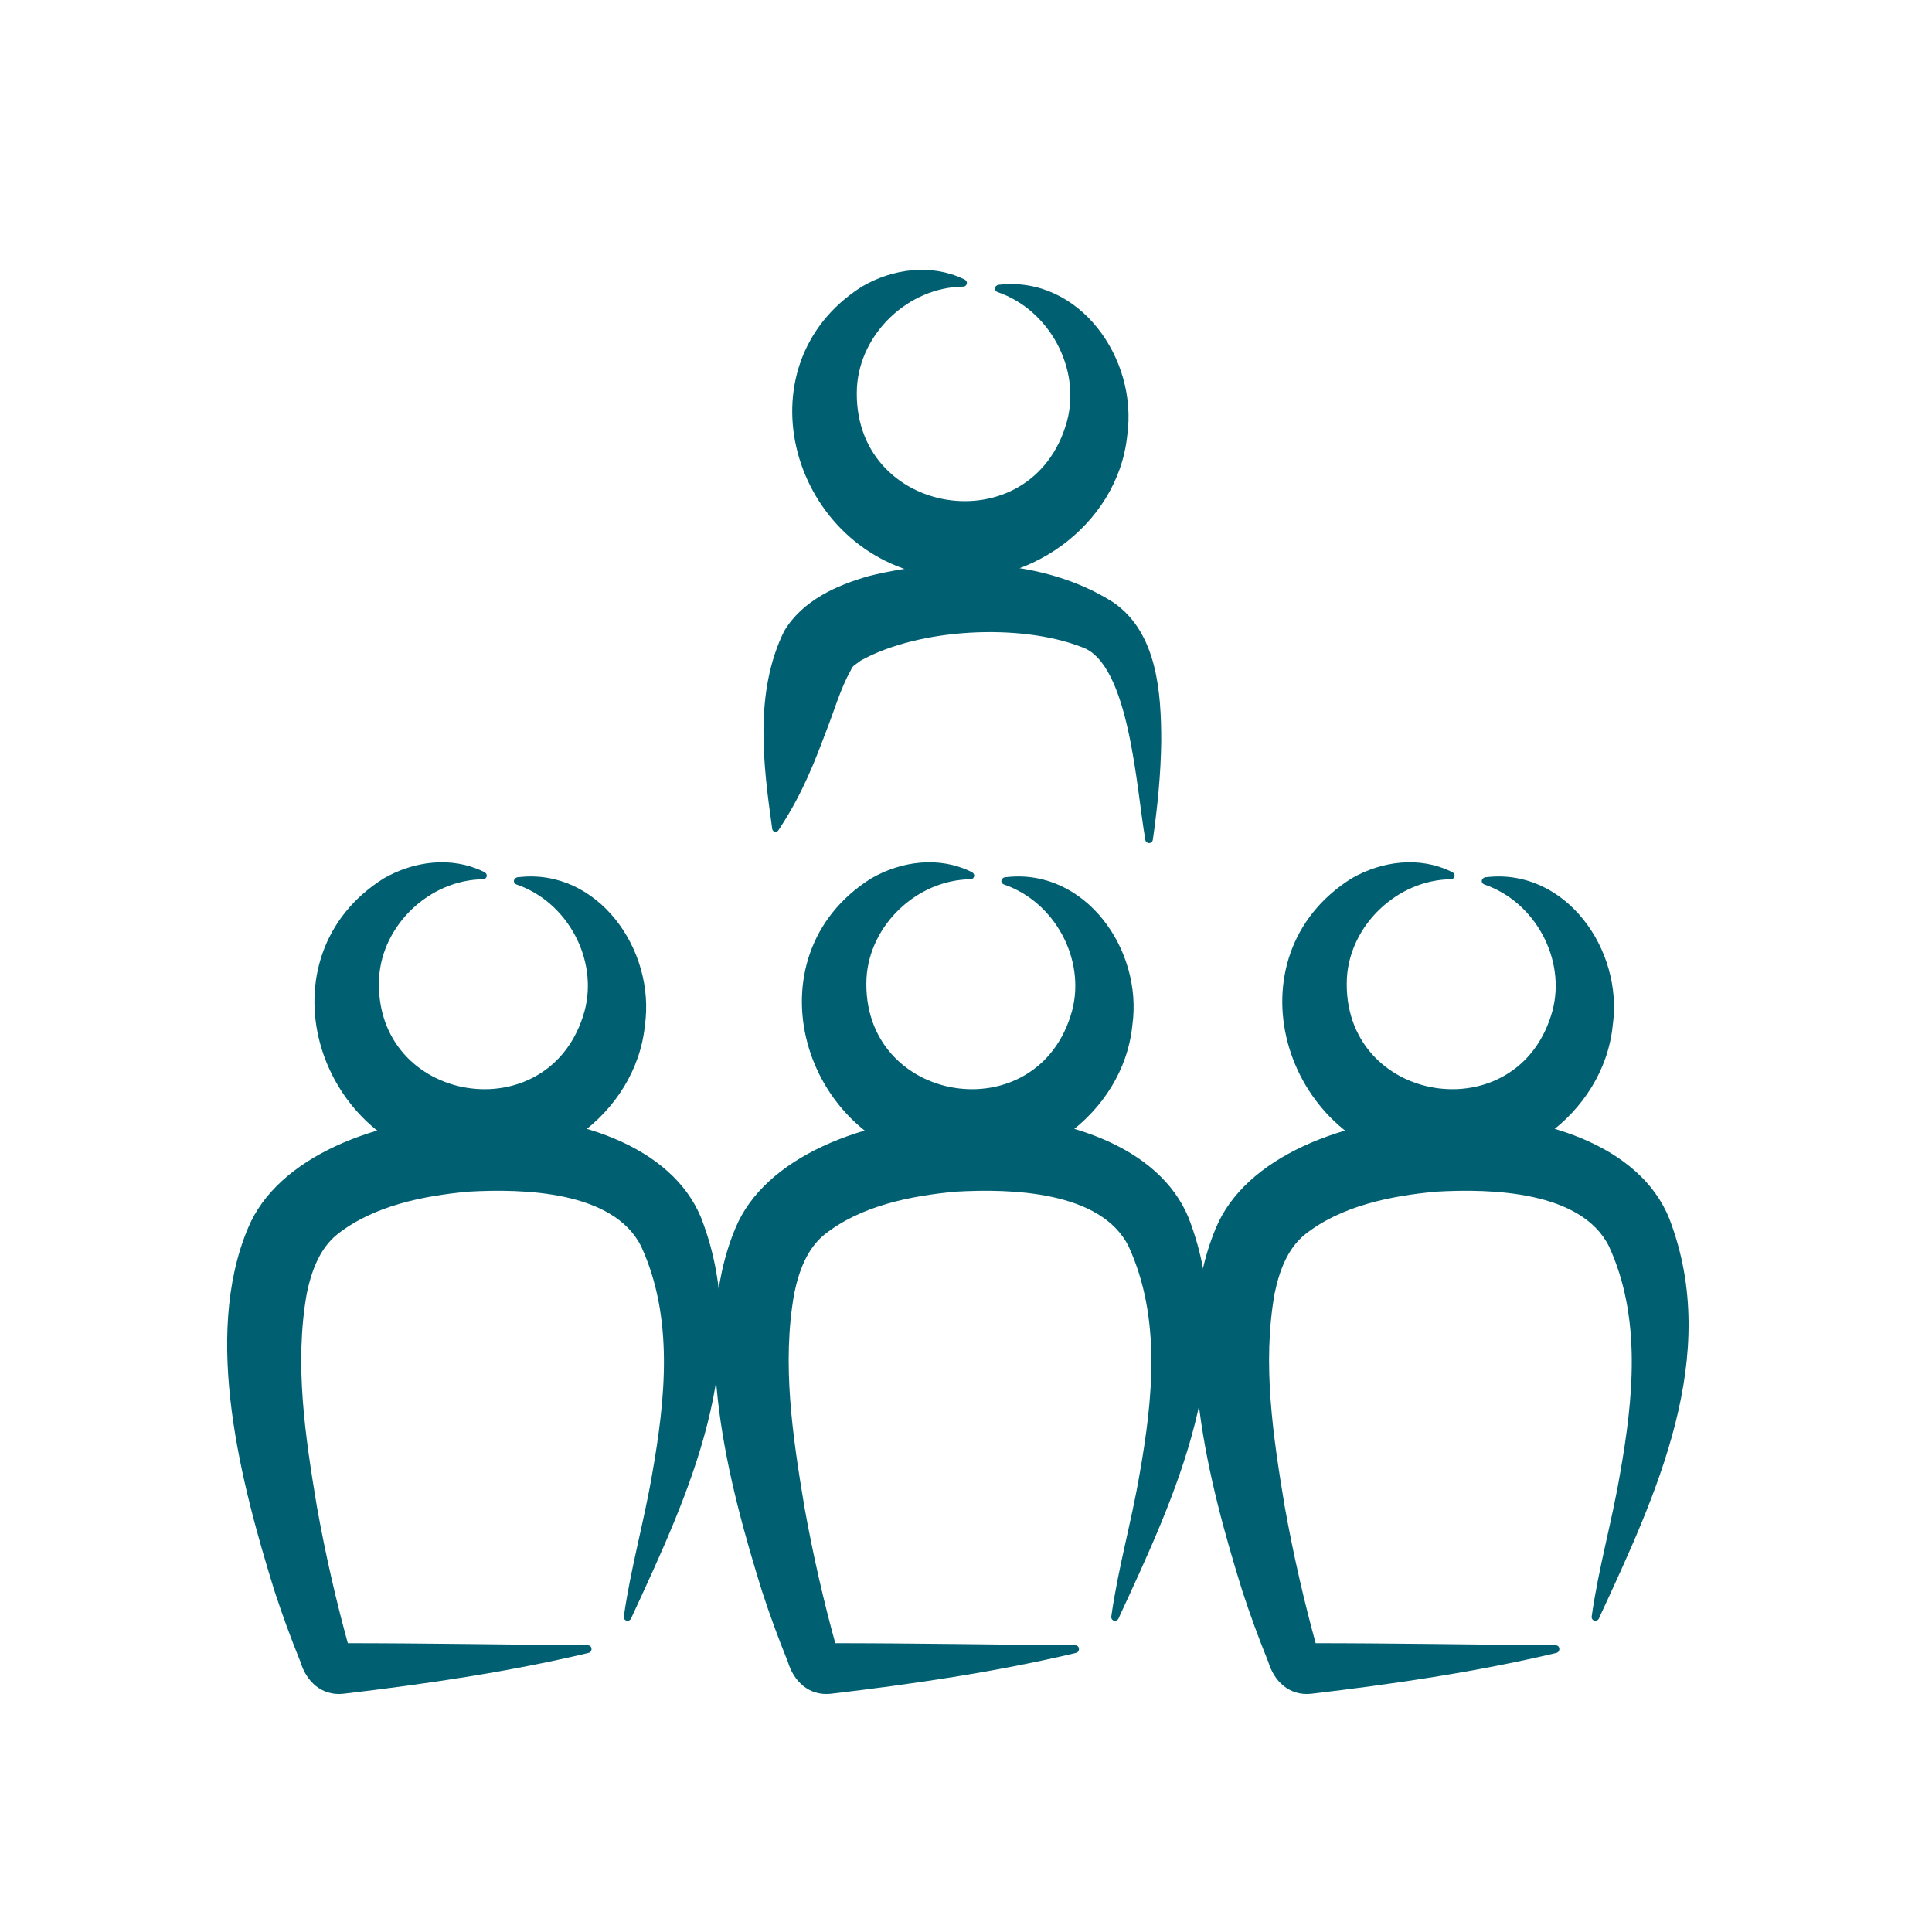
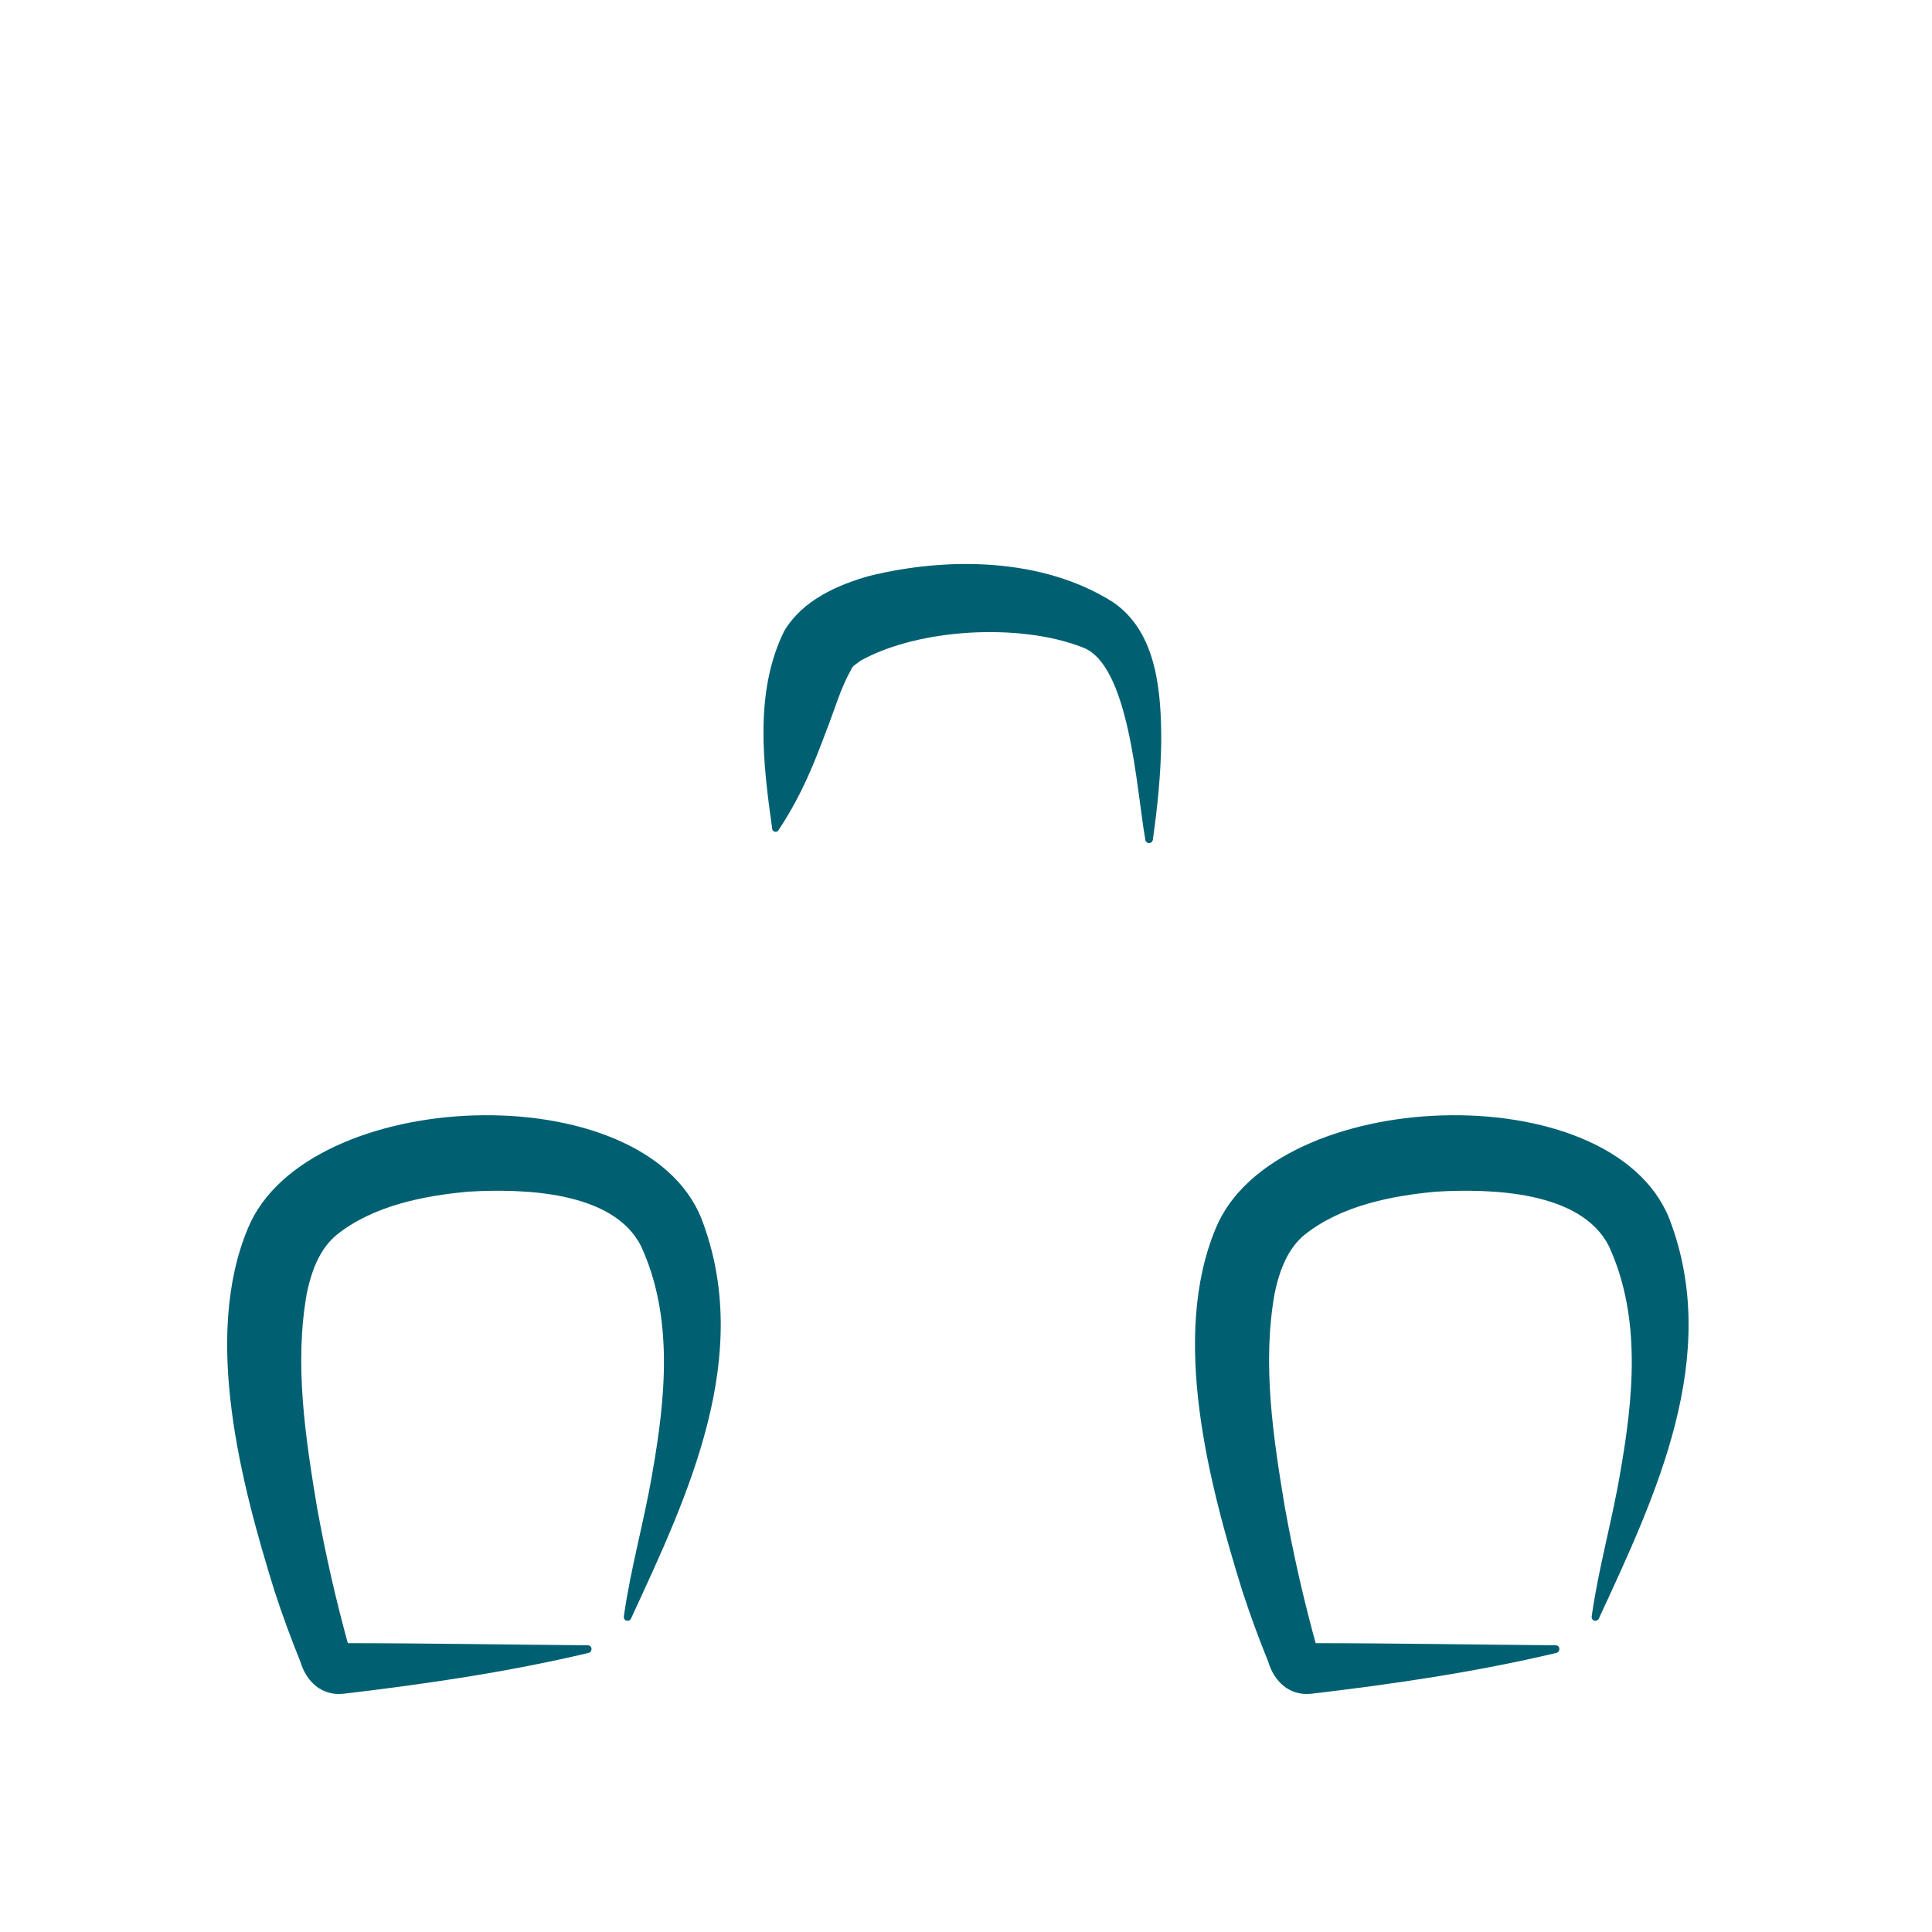
<svg xmlns="http://www.w3.org/2000/svg" id="Capa_1" viewBox="0 0 200 200">
  <defs>
    <style>
      .cls-1 {
        fill: #006072;
      }
    </style>
  </defs>
  <g>
-     <path class="cls-1" d="M103.49,29.47c8.26-.89,14.33,7.63,13.2,15.62-.97,9.38-10.64,16.24-19.94,14.58-14.81-2.29-20.47-21.8-7.51-30.01,3.21-1.87,7.15-2.36,10.48-.79.25.09.47.31.33.59-.06.13-.2.21-.33.21-5.67.06-10.69,4.82-11.01,10.45-.64,13.39,18.2,16.41,21.75,3.47,1.45-5.46-1.84-11.53-7.21-13.36-.47-.22-.25-.77.25-.76h0Z" />
    <path class="cls-1" d="M118.55,86.83c-.89-4.91-1.59-18.19-6.58-19.85-6.39-2.48-16.82-1.95-22.88,1.41-.49.4-.82.49-1,.96-1.1,1.96-1.67,4.07-2.59,6.41-1.12,2.95-2.35,6.27-4.77,9.96l-.15.23c-.16.27-.61.17-.64-.14-.95-6.74-1.87-14.13,1.23-20.47,1.9-3.19,5.44-4.76,8.82-5.72,8.15-2,17.99-1.89,25.25,2.73,4.58,3.13,4.97,9.41,4.97,14.38-.04,3.43-.39,6.83-.87,10.21-.11.51-.8.41-.79-.11h0Z" />
  </g>
  <g>
-     <path class="cls-1" d="M53.72,90.8c8.13-.93,14.15,7.47,13.04,15.34-.94,9.26-10.49,16.04-19.67,14.4-14.62-2.26-20.2-21.53-7.38-29.6,3.17-1.83,7.05-2.3,10.31-.72.25.09.47.32.33.59-.07.13-.19.21-.33.21-5.54.06-10.46,4.72-10.78,10.23-.63,13.1,17.8,16.06,21.28,3.39,1.42-5.35-1.8-11.29-7.06-13.08-.47-.22-.25-.77.25-.76h0Z" />
    <path class="cls-1" d="M60.84,171.13c-8.34,1.97-16.82,3.21-25.32,4.21-2.25.23-3.83-1.31-4.42-3.31-1.01-2.49-1.88-4.87-2.69-7.35-3.41-10.99-7.48-26.25-2.74-37.54,6.06-14.69,40.88-16.11,46.94-1,5.48,14.23-1.42,28.71-7.24,41.31-.13.48-.83.43-.79-.11.7-4.99,2.09-9.8,2.93-14.74,1.38-7.81,2.25-16.2-1.14-23.58-2.87-5.74-12.23-5.99-17.88-5.66-4.72.43-9.86,1.47-13.6,4.44-1.78,1.44-2.64,3.73-3.13,6.09-1.3,7.29-.16,14.82,1.05,22.1.88,4.9,1.99,9.78,3.32,14.56l-.6-.45c8.44,0,16.88.15,25.32.22.51,0,.51.76,0,.8h0Z" />
  </g>
  <g>
-     <path class="cls-1" d="M104.18,90.8c8.13-.93,14.15,7.47,13.04,15.34-.94,9.26-10.49,16.04-19.67,14.4-14.62-2.26-20.2-21.53-7.38-29.6,3.17-1.83,7.05-2.3,10.31-.72.25.09.47.32.33.59-.07.13-.19.21-.33.21-5.54.06-10.46,4.72-10.78,10.23-.63,13.1,17.8,16.06,21.28,3.39,1.42-5.35-1.8-11.29-7.06-13.08-.47-.22-.25-.77.25-.76h0Z" />
-     <path class="cls-1" d="M111.3,171.13c-8.34,1.97-16.82,3.21-25.32,4.21-2.25.23-3.83-1.31-4.42-3.31-1.01-2.49-1.88-4.87-2.69-7.35-3.41-10.99-7.48-26.25-2.74-37.54,6.06-14.69,40.88-16.11,46.94-1,5.48,14.23-1.42,28.71-7.24,41.31-.13.48-.83.43-.79-.11.7-4.99,2.09-9.8,2.93-14.74,1.38-7.81,2.25-16.2-1.14-23.58-2.87-5.74-12.23-5.99-17.88-5.66-4.72.43-9.86,1.47-13.6,4.44-1.78,1.44-2.64,3.73-3.13,6.09-1.3,7.29-.16,14.82,1.05,22.1.88,4.9,1.99,9.78,3.32,14.56l-.6-.45c8.44,0,16.88.15,25.32.22.51,0,.51.76,0,.8h0Z" />
-   </g>
+     </g>
  <g>
-     <path class="cls-1" d="M153.91,90.8c8.13-.93,14.15,7.47,13.04,15.34-.94,9.26-10.49,16.04-19.67,14.4-14.62-2.26-20.2-21.53-7.38-29.6,3.17-1.83,7.05-2.3,10.31-.72.25.09.47.32.33.59-.07.13-.19.21-.33.21-5.54.06-10.46,4.72-10.78,10.23-.63,13.1,17.8,16.06,21.28,3.39,1.42-5.35-1.8-11.29-7.06-13.08-.47-.22-.25-.77.25-.76h0Z" />
    <path class="cls-1" d="M161.03,171.13c-8.34,1.97-16.82,3.21-25.32,4.21-2.25.23-3.83-1.31-4.42-3.31-1.01-2.49-1.88-4.87-2.69-7.35-3.41-10.99-7.48-26.25-2.74-37.54,6.06-14.69,40.88-16.11,46.94-1,5.48,14.23-1.42,28.71-7.24,41.31-.13.48-.83.43-.79-.11.7-4.99,2.09-9.8,2.93-14.74,1.38-7.81,2.25-16.2-1.14-23.58-2.87-5.74-12.23-5.99-17.88-5.66-4.72.43-9.86,1.47-13.6,4.44-1.78,1.44-2.64,3.73-3.13,6.09-1.3,7.29-.16,14.82,1.05,22.1.88,4.9,1.99,9.78,3.32,14.56l-.6-.45c8.44,0,16.88.15,25.32.22.51,0,.51.76,0,.8h0Z" />
  </g>
</svg>